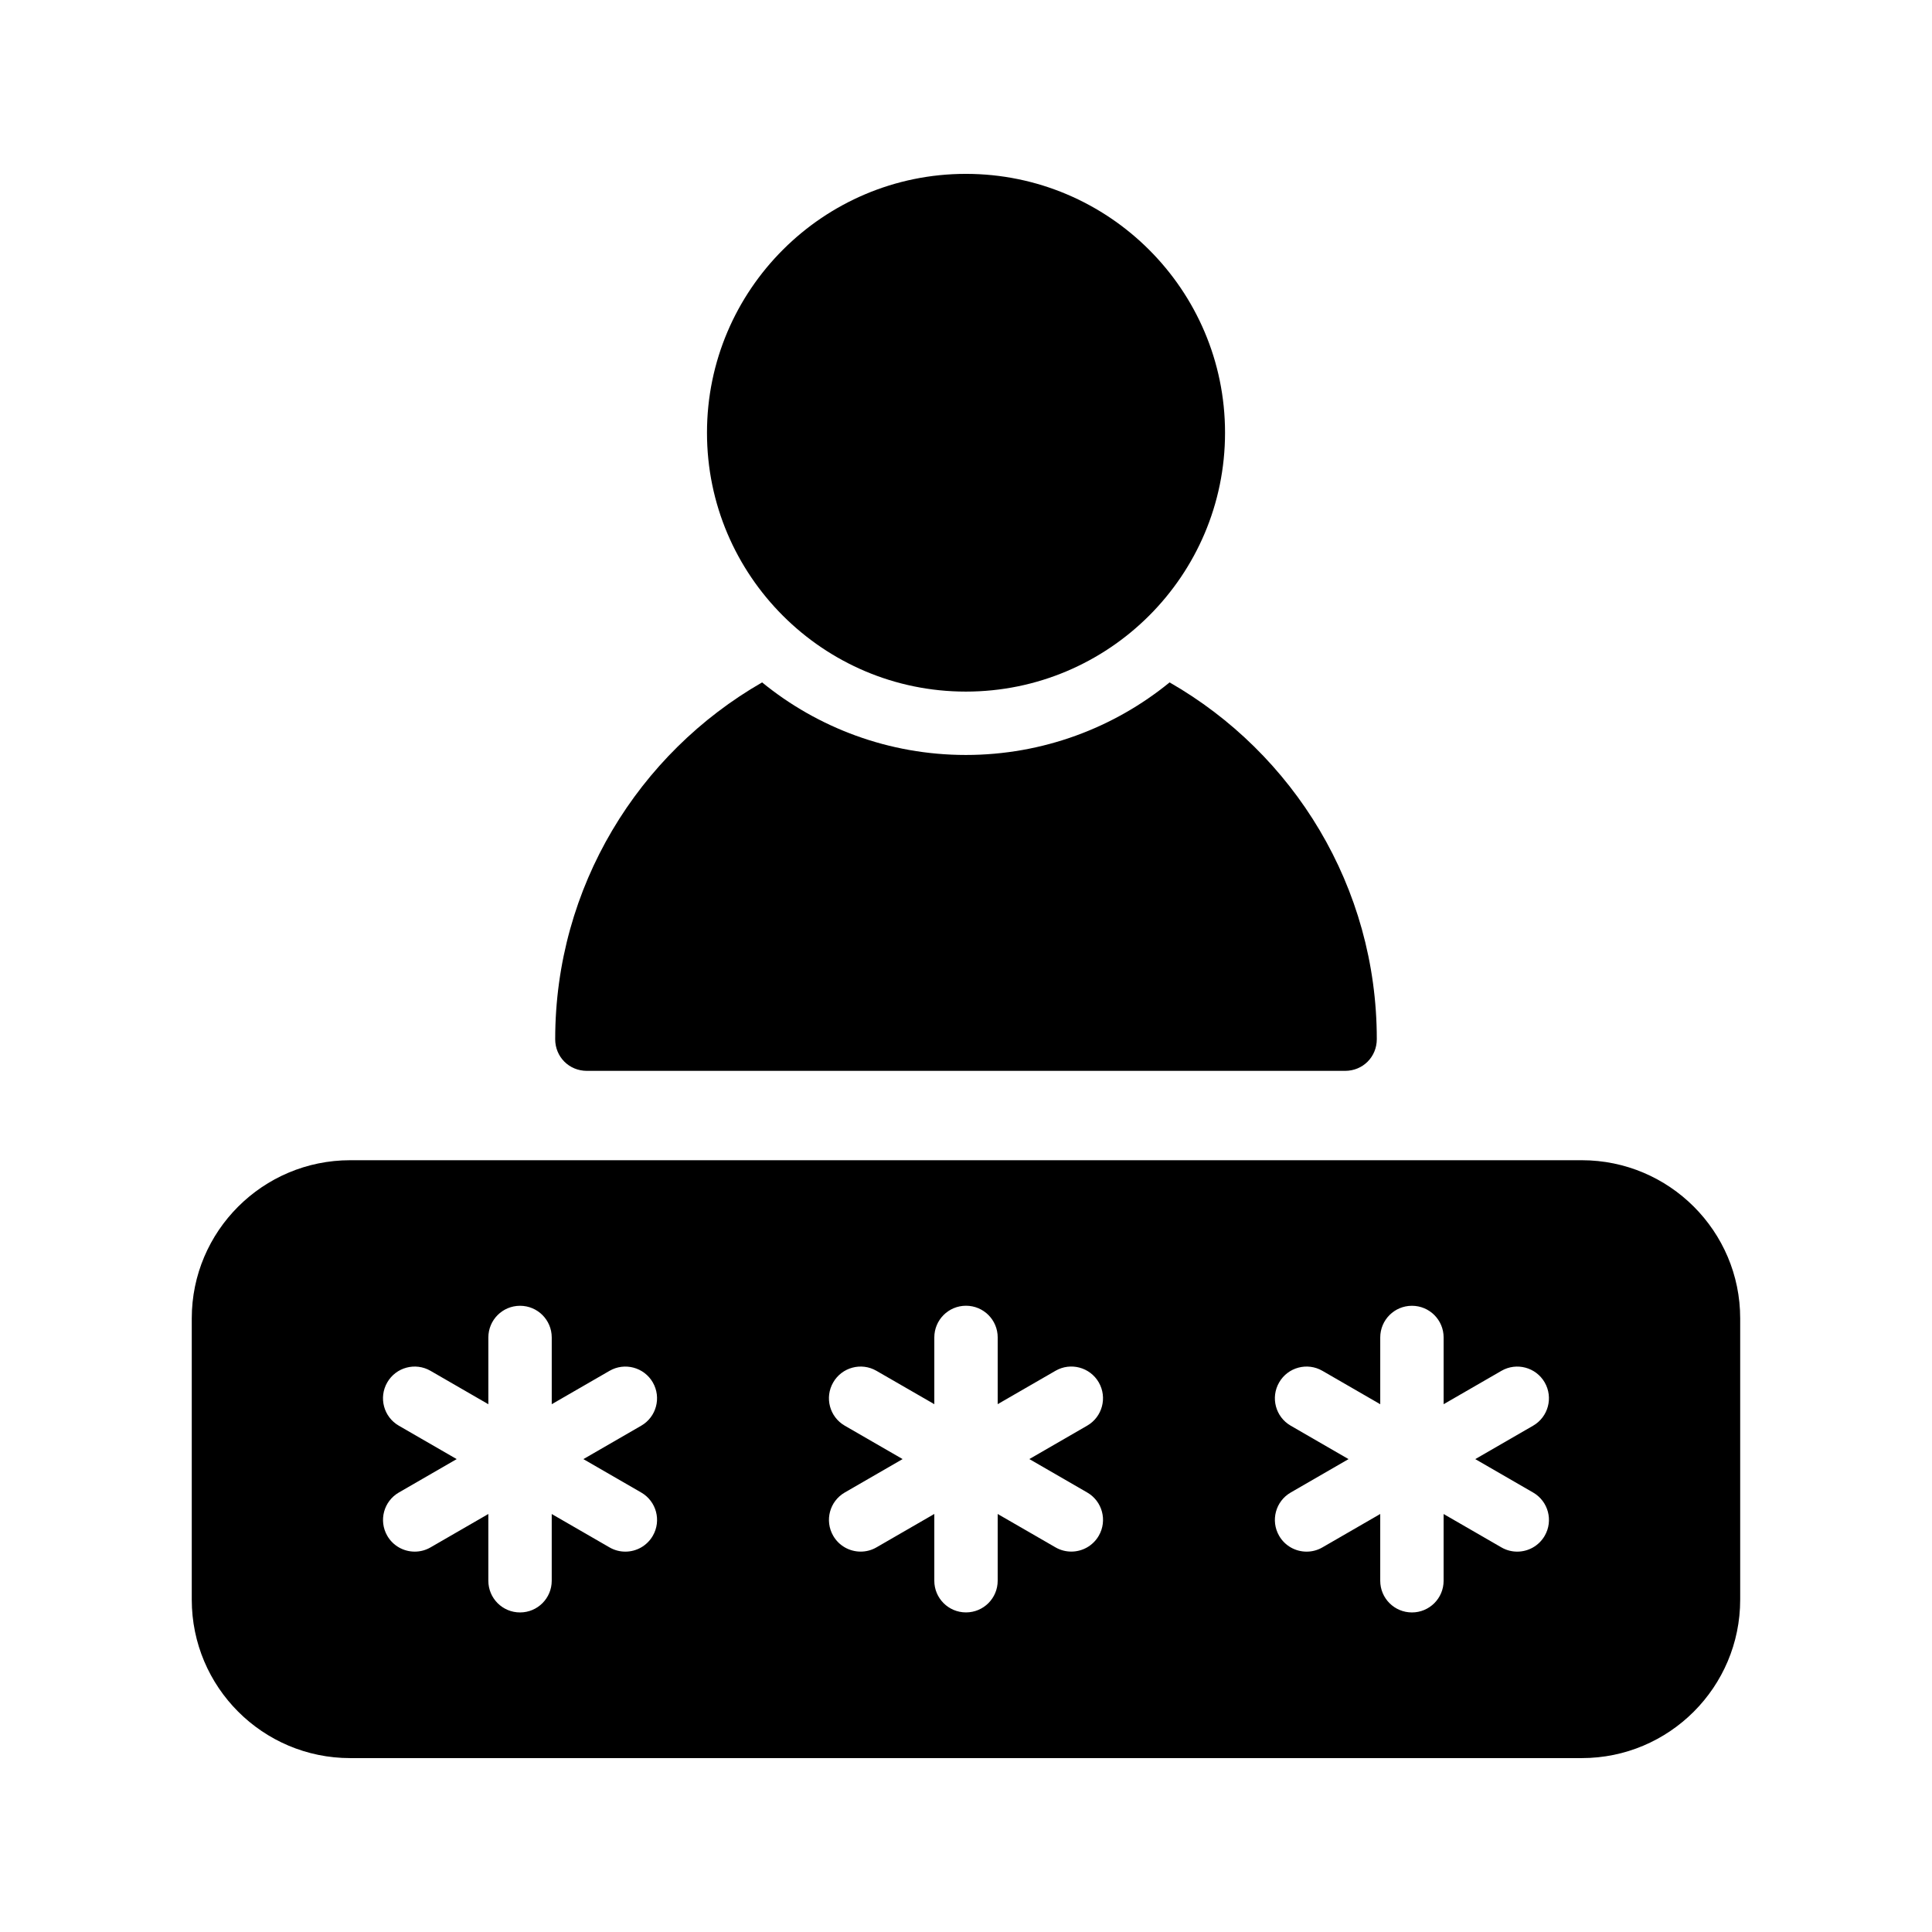
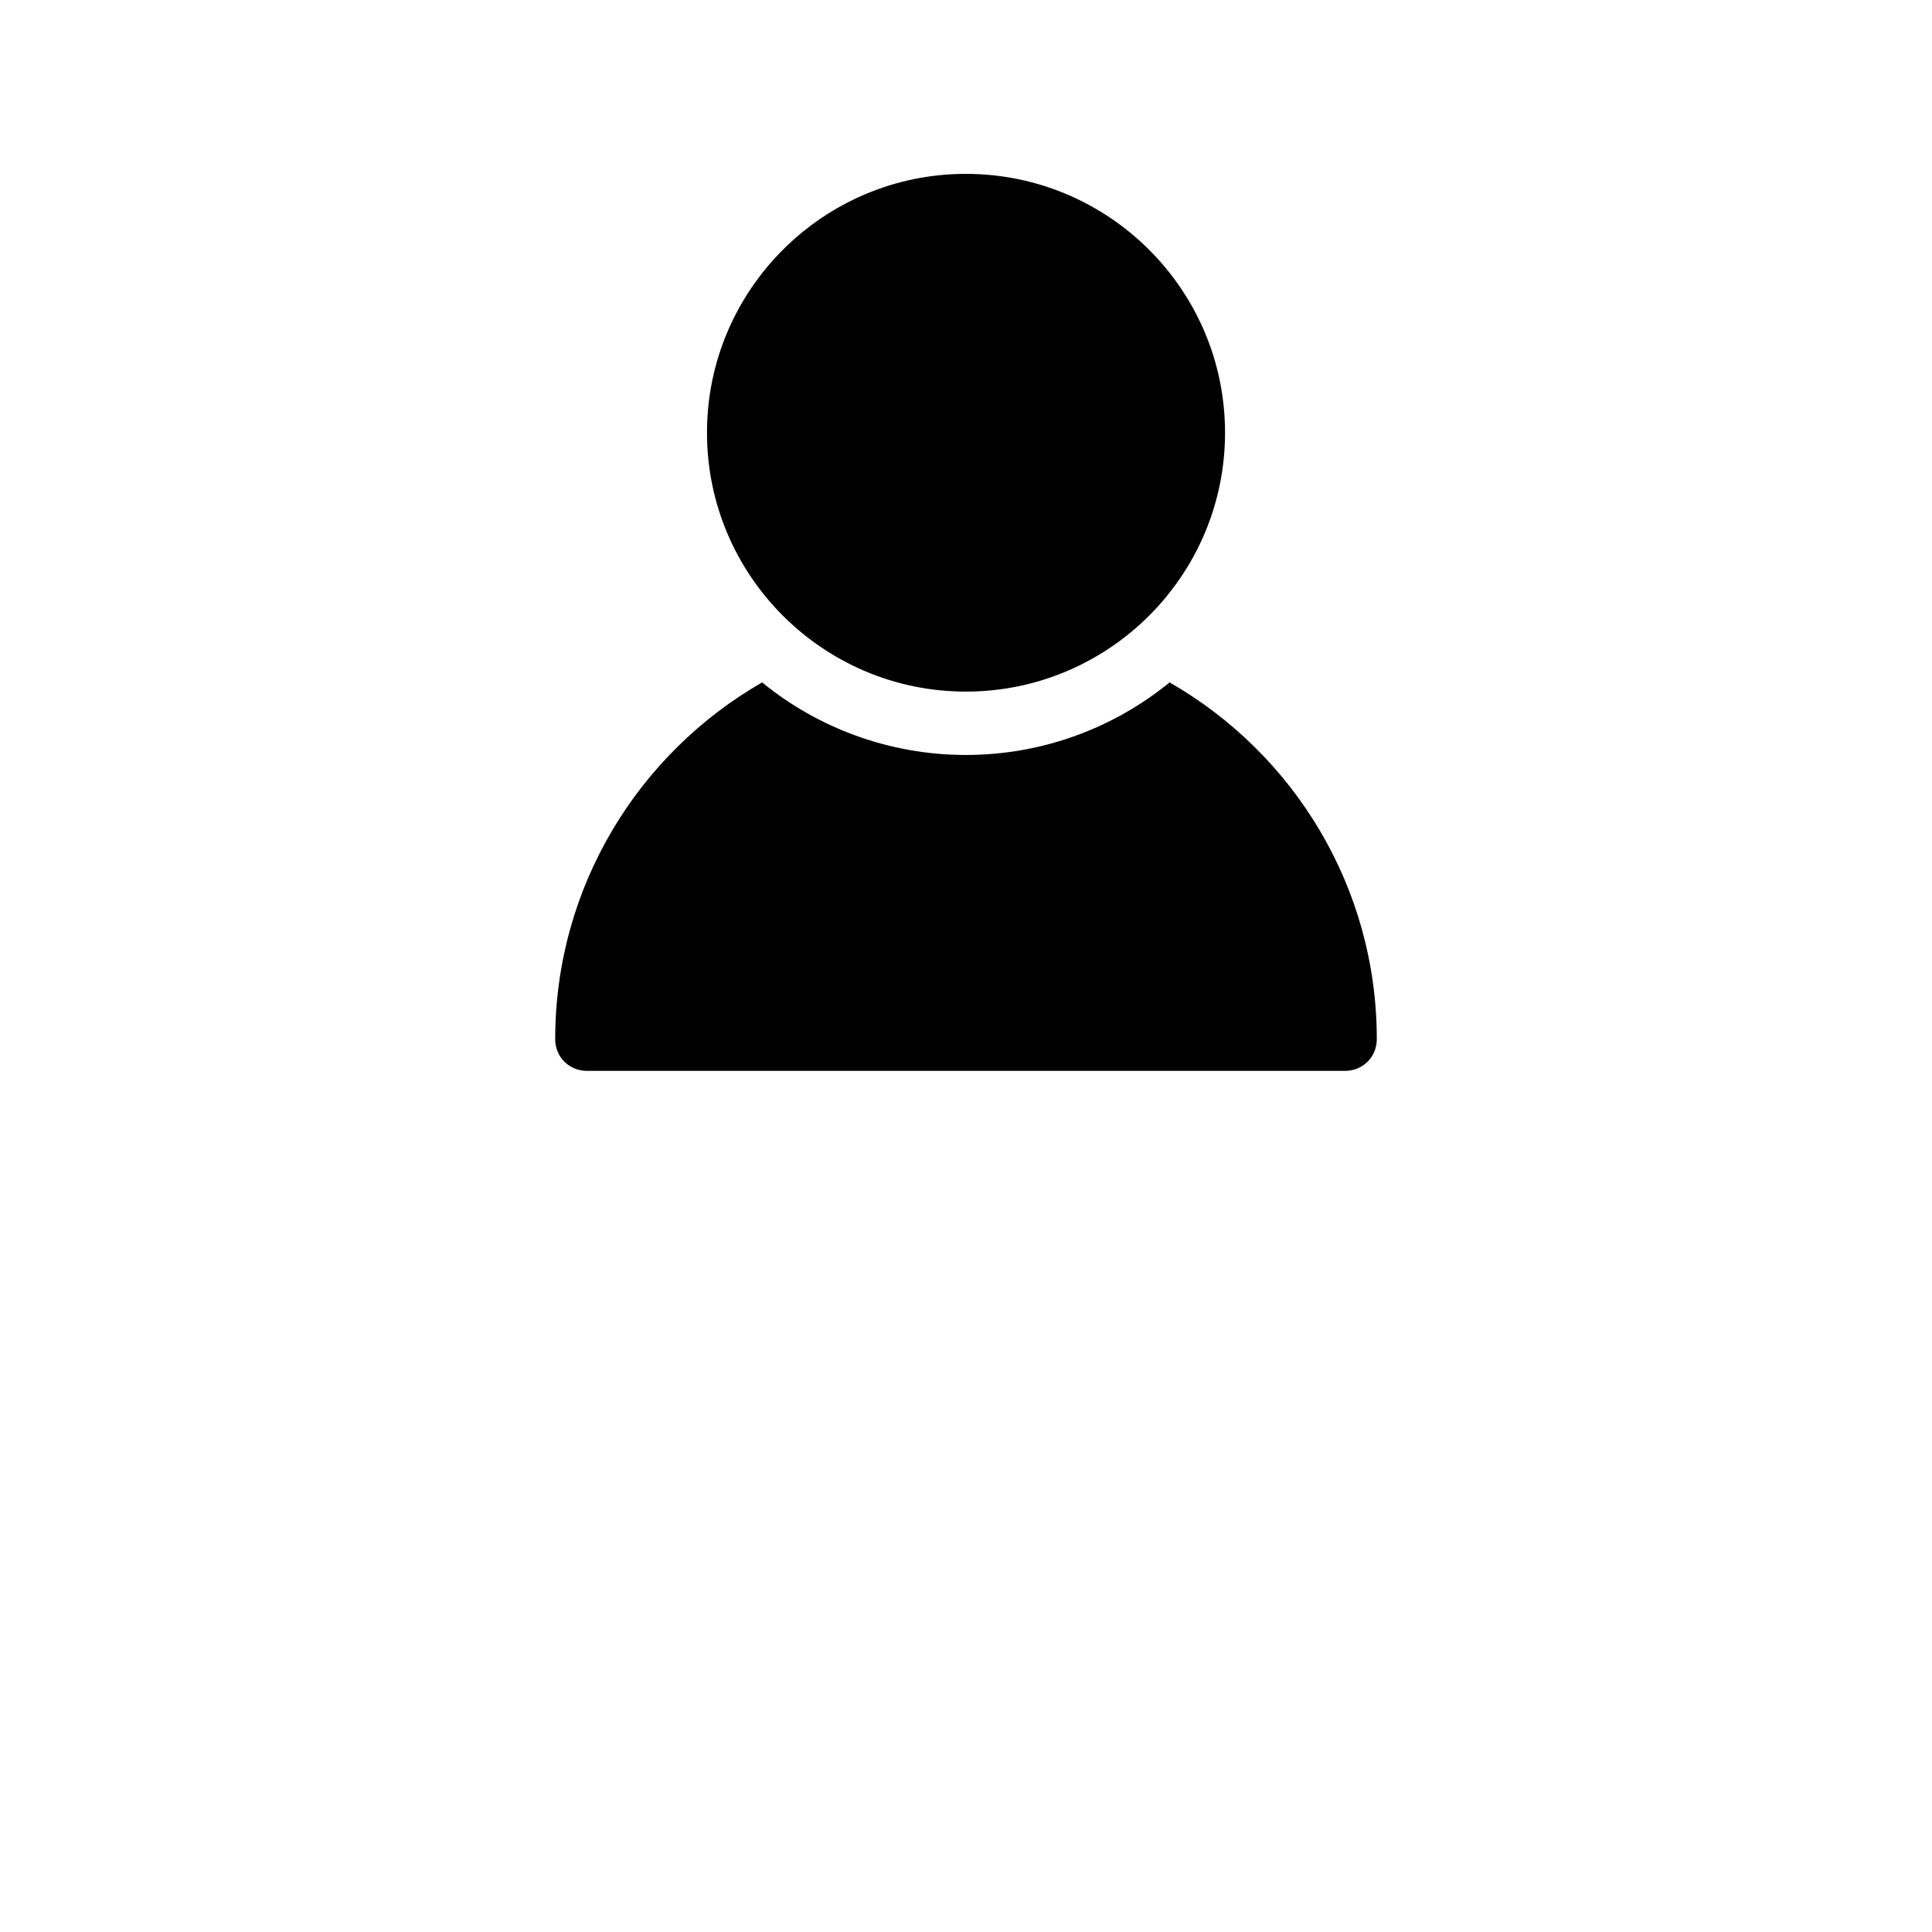
<svg xmlns="http://www.w3.org/2000/svg" fill="#000000" width="800px" height="800px" version="1.1" viewBox="144 144 512 512">
  <g>
-     <path d="m194.82 493.37v74.562c0 23.176 18.809 41.984 41.984 41.984h326.38c23.176 0 41.984-18.809 41.984-41.984v-74.562c0-23.09-18.809-41.898-41.984-41.898h-326.38c-23.172 0-41.984 18.809-41.984 41.898zm291.24 28.457c-4.023-2.316-5.398-7.457-3.074-11.469 2.316-4.023 7.465-5.398 11.469-3.074l15.324 8.852v-17.691c0-4.644 3.754-8.398 8.398-8.398s8.398 3.754 8.398 8.398v17.684l15.316-8.844c4.004-2.316 9.145-0.949 11.469 3.074 2.316 4.023 0.941 9.152-3.074 11.469l-15.324 8.852 15.324 8.852c4.023 2.316 5.398 7.457 3.074 11.469-1.562 2.695-4.375 4.199-7.281 4.199-1.426 0-2.871-0.359-4.191-1.125l-15.316-8.844v17.684c0 4.644-3.754 8.398-8.398 8.398s-8.398-3.754-8.398-8.398v-17.691l-15.324 8.852c-1.316 0.766-2.762 1.125-4.191 1.125-2.906 0-5.727-1.504-7.281-4.199-2.316-4.023-0.941-9.152 3.074-11.469l15.324-8.852zm-118.18 0c-4.023-2.316-5.398-7.457-3.074-11.469 2.316-4.023 7.465-5.398 11.469-3.074l15.328 8.84v-17.691c0-4.644 3.754-8.398 8.398-8.398s8.398 3.754 8.398 8.398v17.684l15.316-8.844c4.004-2.316 9.145-0.949 11.469 3.074 2.316 4.023 0.941 9.152-3.074 11.469l-15.324 8.852 15.324 8.852c4.023 2.316 5.398 7.457 3.074 11.469-1.562 2.695-4.375 4.199-7.281 4.199-1.426 0-2.871-0.359-4.191-1.125l-15.316-8.84v17.684c0 4.644-3.754 8.398-8.398 8.398-4.644 0-8.398-3.754-8.398-8.398v-17.691l-15.324 8.852c-1.316 0.766-2.762 1.125-4.191 1.125-2.906 0-5.727-1.504-7.281-4.199-2.316-4.023-0.941-9.152 3.074-11.469l15.324-8.852zm-118.18 0c-4.023-2.316-5.398-7.457-3.074-11.469 2.316-4.023 7.457-5.398 11.469-3.074l15.324 8.852v-17.691c0-4.644 3.754-8.398 8.398-8.398s8.398 3.754 8.398 8.398v17.684l15.316-8.844c4.004-2.316 9.152-0.949 11.469 3.074s0.941 9.152-3.074 11.469l-15.324 8.852 15.324 8.852c4.023 2.316 5.398 7.457 3.074 11.469-1.562 2.695-4.375 4.199-7.281 4.199-1.426 0-2.871-0.359-4.191-1.125l-15.316-8.844v17.684c0 4.644-3.754 8.398-8.398 8.398-4.644 0-8.398-3.754-8.398-8.398v-17.691l-15.316 8.848c-1.316 0.766-2.762 1.125-4.191 1.125-2.906 0-5.727-1.504-7.281-4.199-2.316-4.023-0.941-9.152 3.074-11.469l15.324-8.852z" />
    <path d="m399.96 327.28c37.871 0 68.688-30.73 68.688-68.602 0-37.871-30.816-68.602-68.688-68.602-37.785 0-68.602 30.73-68.602 68.602 0 37.871 30.816 68.602 68.602 68.602z" />
    <path d="m291.13 419.39c0 4.703 3.695 8.398 8.398 8.398h200.94c4.703 0 8.398-3.695 8.398-8.398 0-40.391-22.082-75.738-54.914-94.547-14.695 12.008-33.586 19.23-53.992 19.23-20.402 0-39.297-7.223-53.992-19.23-32.75 18.809-54.836 54.16-54.836 94.547z" />
  </g>
</svg>